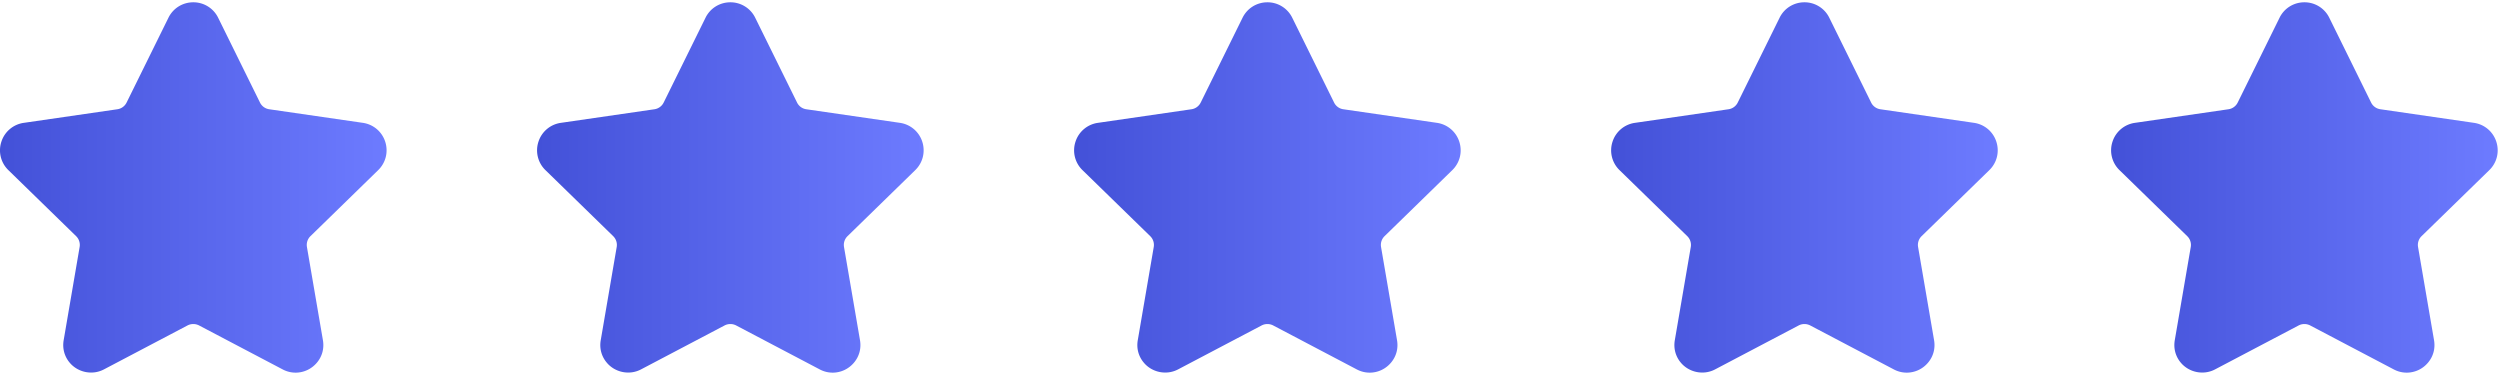
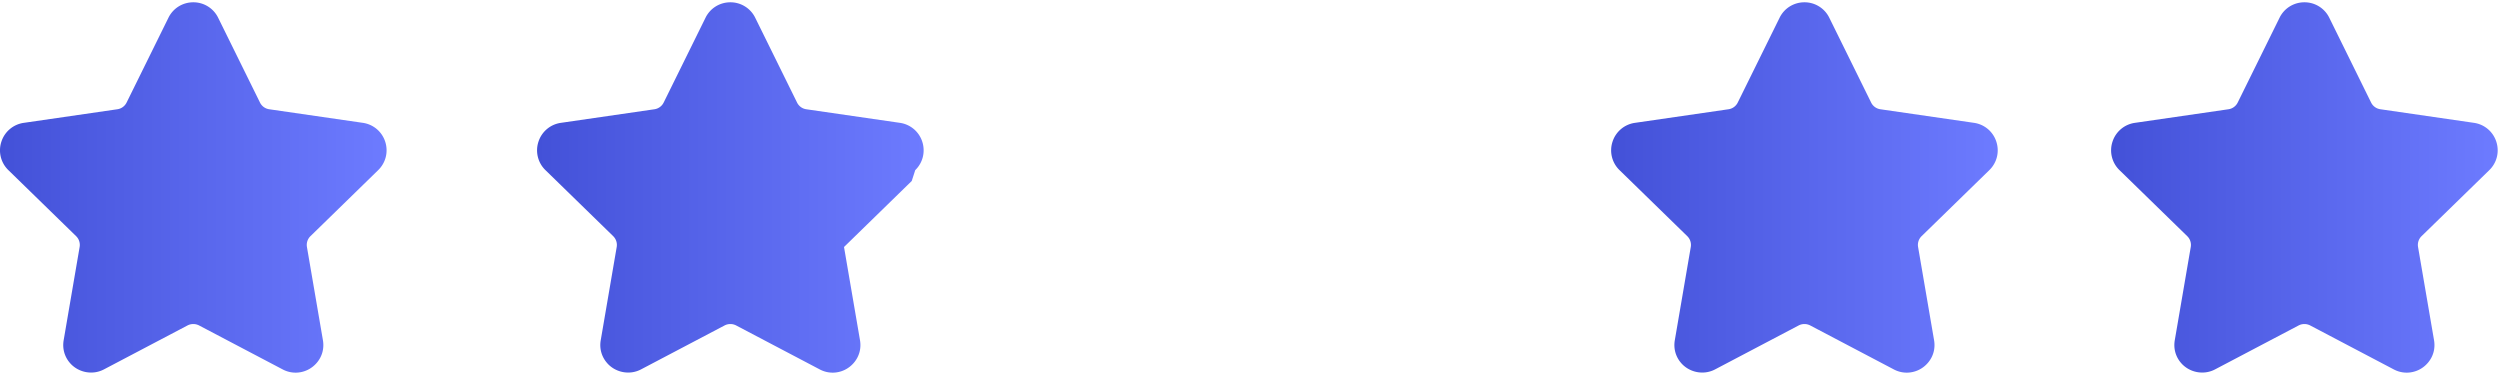
<svg xmlns="http://www.w3.org/2000/svg" width="135" height="21" fill="none">
  <path d="M20.422 9.187c.411-.4.556-.988.38-1.534a1.488 1.488 0 00-1.21-1.02L14.538 5.9a.66.66 0 01-.498-.361L11.78.958a1.488 1.488 0 00-1.342-.834c-.574 0-1.089.32-1.342.834l-2.26 4.58a.66.66 0 01-.498.362l-5.055.734a1.488 1.488 0 00-1.209 1.02 1.488 1.488 0 00.379 1.534l3.657 3.564a.662.662 0 01.19.586l-.862 5.033c-.076.443.04.874.326 1.214.446.53 1.224.691 1.846.364l4.52-2.377a.677.677 0 01.616 0l4.52 2.377c.22.116.455.174.697.174.442 0 .86-.196 1.149-.538.287-.34.402-.771.326-1.214l-.863-5.033a.661.661 0 01.19-.586l3.657-3.565z" fill="url(#paint0_linear)" />
-   <path d="M78.424 9.187c.41-.4.555-.988.378-1.534a1.488 1.488 0 00-1.209-1.02L72.54 5.9a.66.66 0 01-.498-.361l-2.26-4.58A1.488 1.488 0 0068.44.124c-.573 0-1.088.32-1.342.834l-2.26 4.58a.661.661 0 01-.498.362l-5.055.734a1.488 1.488 0 00-1.209 1.02 1.488 1.488 0 00.379 1.534l3.657 3.564a.662.662 0 01.19.586l-.862 5.033c-.077.443.04.874.327 1.214.445.53 1.223.691 1.845.364l4.52-2.377a.677.677 0 01.616 0l4.52 2.377c.22.116.455.174.697.174.442 0 .86-.196 1.148-.538.288-.34.403-.771.327-1.214l-.863-5.033a.661.661 0 01.19-.586l3.657-3.565z" fill="url(#paint1_linear)" />
-   <path d="M49.423 9.187c.411-.4.556-.988.38-1.534a1.488 1.488 0 00-1.21-1.02L43.54 5.9a.66.66 0 01-.498-.361l-2.26-4.58A1.488 1.488 0 0039.44.124c-.574 0-1.089.32-1.342.834l-2.26 4.58a.661.661 0 01-.498.362l-5.055.734a1.488 1.488 0 00-1.209 1.02 1.488 1.488 0 00.379 1.534l3.657 3.564a.662.662 0 01.19.586l-.862 5.033c-.077.443.04.874.327 1.214.445.53 1.223.691 1.845.364l4.52-2.377a.677.677 0 01.616 0l4.52 2.377c.22.116.455.174.697.174.442 0 .86-.196 1.148-.538.288-.34.403-.771.327-1.214l-.863-5.033a.661.661 0 01.19-.586l3.657-3.565z" fill="url(#paint2_linear)" />
+   <path d="M49.423 9.187c.411-.4.556-.988.38-1.534a1.488 1.488 0 00-1.21-1.02L43.54 5.9a.66.66 0 01-.498-.361l-2.26-4.58A1.488 1.488 0 0039.44.124c-.574 0-1.089.32-1.342.834l-2.26 4.58a.661.661 0 01-.498.362l-5.055.734a1.488 1.488 0 00-1.209 1.02 1.488 1.488 0 00.379 1.534l3.657 3.564a.662.662 0 01.19.586l-.862 5.033c-.077.443.04.874.327 1.214.445.53 1.223.691 1.845.364l4.52-2.377a.677.677 0 01.616 0l4.52 2.377c.22.116.455.174.697.174.442 0 .86-.196 1.148-.538.288-.34.403-.771.327-1.214l-.863-5.033l3.657-3.565z" fill="url(#paint2_linear)" />
  <path d="M107.424 9.187c.411-.4.556-.988.379-1.534a1.487 1.487 0 00-1.209-1.02L101.54 5.9a.66.66 0 01-.498-.361l-2.26-4.58A1.488 1.488 0 0097.44.124c-.574 0-1.089.32-1.342.834l-2.26 4.58a.66.66 0 01-.498.362l-5.055.734a1.488 1.488 0 00-1.209 1.02 1.488 1.488 0 00.379 1.534l3.657 3.564a.662.662 0 01.19.586l-.862 5.033c-.076.443.04.874.326 1.214.446.53 1.224.691 1.846.364l4.52-2.377a.677.677 0 01.616 0l4.52 2.377c.22.116.455.174.697.174a1.5 1.5 0 001.148-.538c.288-.34.403-.771.327-1.214l-.863-5.033a.66.66 0 01.19-.586l3.657-3.565z" fill="url(#paint3_linear)" />
  <path d="M134.423 9.187c.41-.4.555-.988.378-1.534a1.487 1.487 0 00-1.209-1.02l-5.054-.734a.663.663 0 01-.498-.361l-2.259-4.58a1.489 1.489 0 00-1.343-.834c-.574 0-1.089.32-1.342.834l-2.26 4.58a.663.663 0 01-.498.362l-5.055.734a1.489 1.489 0 00-1.209 1.02 1.488 1.488 0 00.379 1.534l3.657 3.564a.661.661 0 01.191.586l-.863 5.033c-.076.443.04.874.326 1.214.446.53 1.224.691 1.846.364l4.52-2.377a.678.678 0 01.616 0l4.52 2.377c.22.116.455.174.697.174a1.5 1.5 0 001.148-.538c.288-.34.403-.771.327-1.214l-.863-5.033a.66.66 0 01.19-.586l3.658-3.565z" fill="url(#paint4_linear)" />
  <defs>
    <linearGradient id="paint0_linear" x1="0" y1="10.124" x2="20.876" y2="10.124" gradientUnits="userSpaceOnUse">
      <stop stop-color="#4351D8" />
      <stop offset="1" stop-color="#6D7BFF" />
    </linearGradient>
    <linearGradient id="paint1_linear" x1="58.001" y1="10.124" x2="78.876" y2="10.124" gradientUnits="userSpaceOnUse">
      <stop stop-color="#4351D8" />
      <stop offset="1" stop-color="#6D7BFF" />
    </linearGradient>
    <linearGradient id="paint2_linear" x1="29.001" y1="10.124" x2="49.877" y2="10.124" gradientUnits="userSpaceOnUse">
      <stop stop-color="#4351D8" />
      <stop offset="1" stop-color="#6D7BFF" />
    </linearGradient>
    <linearGradient id="paint3_linear" x1="87.002" y1="10.124" x2="107.878" y2="10.124" gradientUnits="userSpaceOnUse">
      <stop stop-color="#4351D8" />
      <stop offset="1" stop-color="#6D7BFF" />
    </linearGradient>
    <linearGradient id="paint4_linear" x1="114" y1="10.124" x2="134.876" y2="10.124" gradientUnits="userSpaceOnUse">
      <stop stop-color="#4351D8" />
      <stop offset="1" stop-color="#6D7BFF" />
    </linearGradient>
  </defs>
</svg>